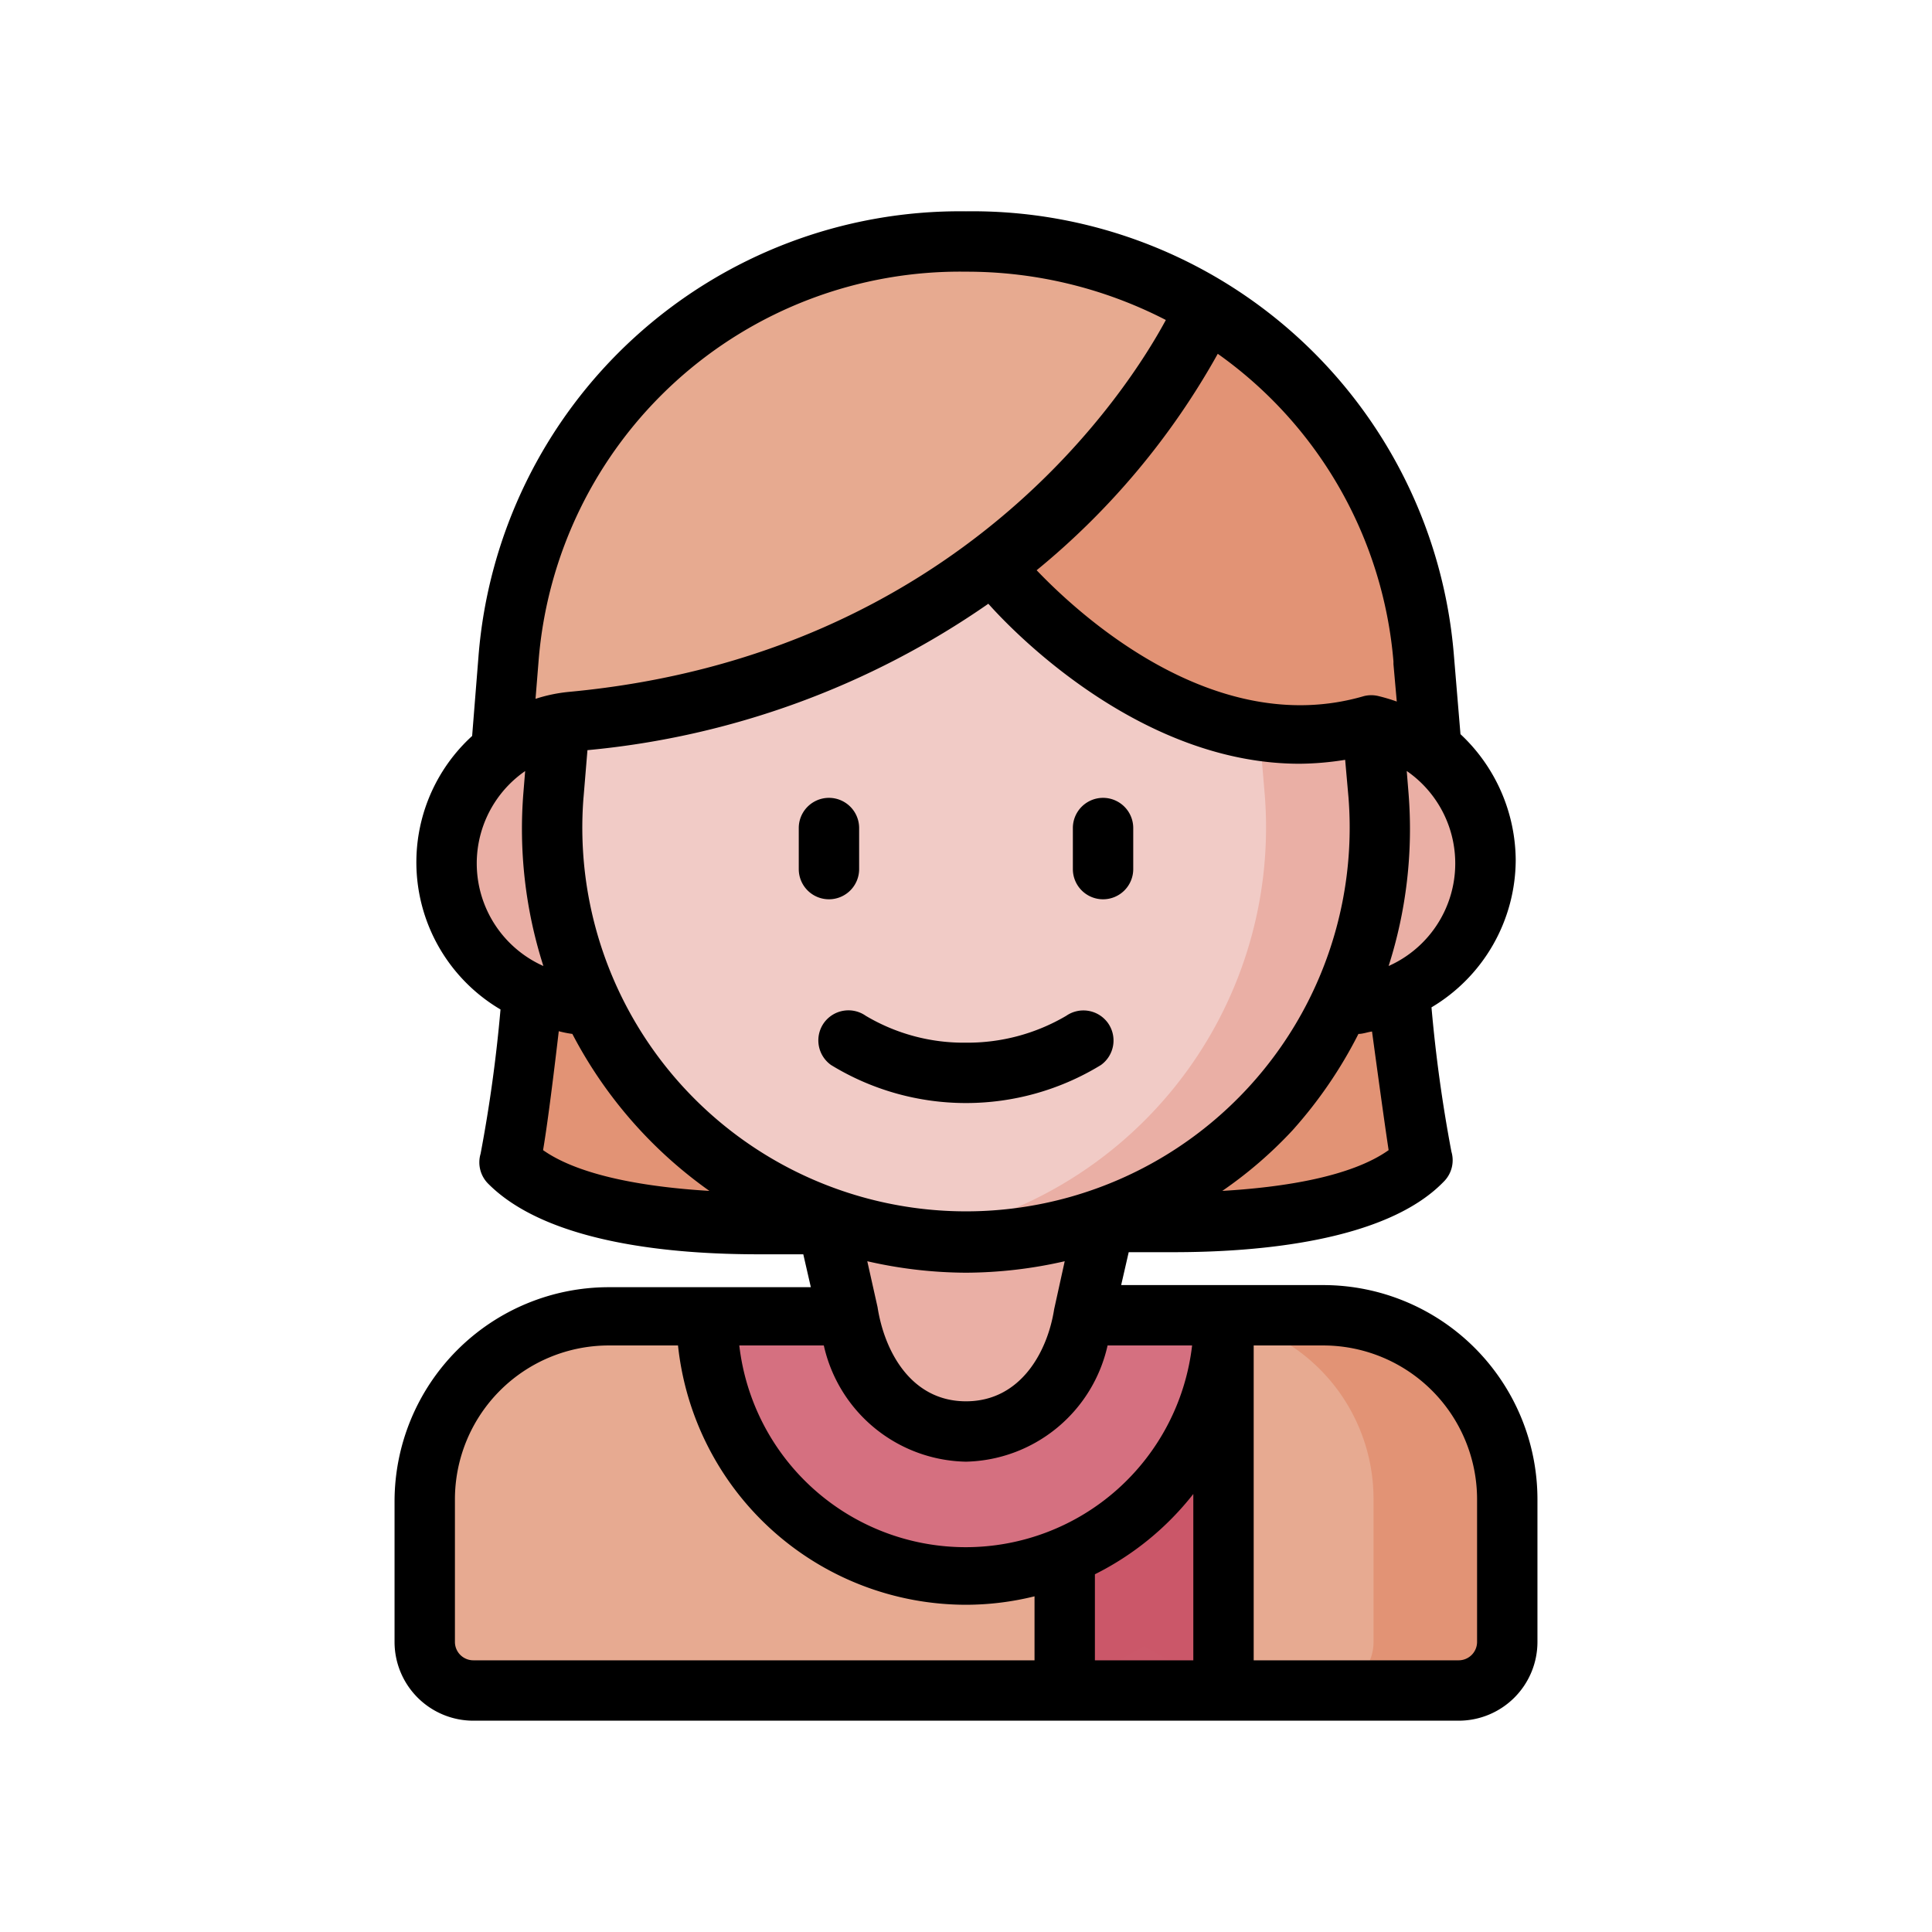
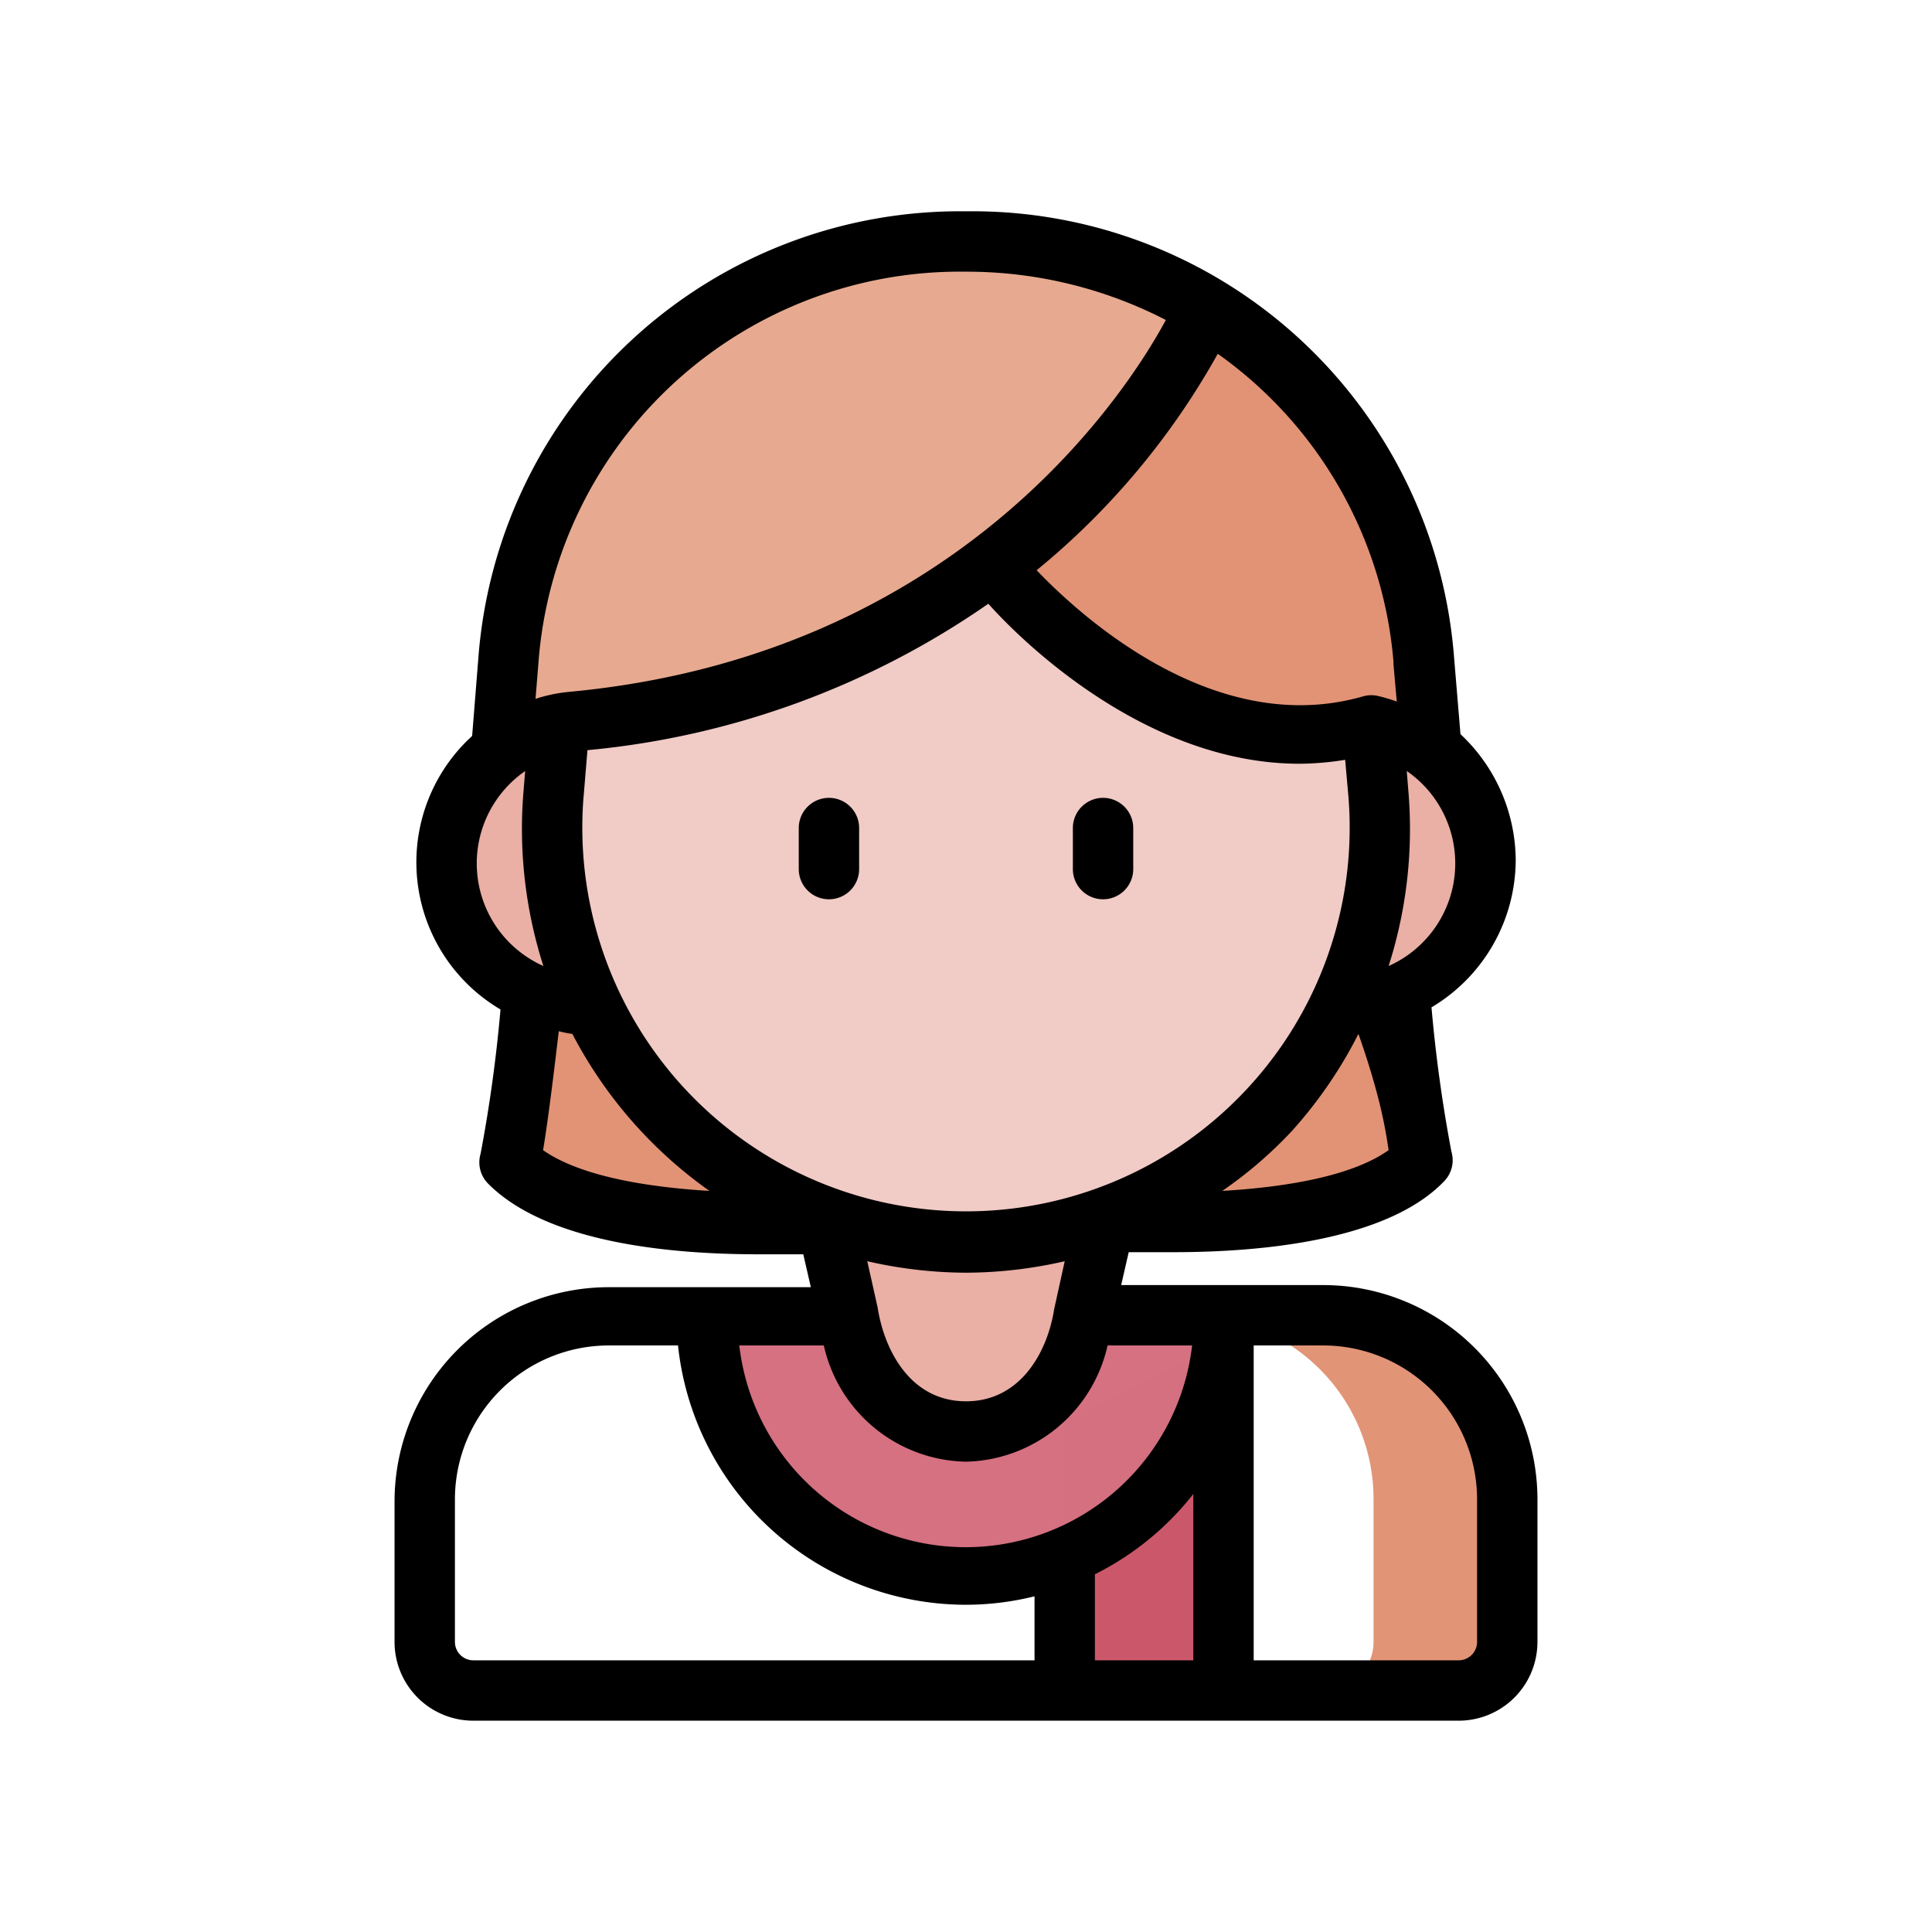
<svg xmlns="http://www.w3.org/2000/svg" width="800px" height="800px" viewBox="0 0 64 64">
  <defs>
    <style>.cls-1,.cls-7{fill:#e7aa90;}.cls-1,.cls-2,.cls-3,.cls-8{fill-opacity:0.99;}.cls-2{fill:#cb5769;}.cls-3{fill:#d57080;}.cls-4,.cls-8{fill:#e29375;}.cls-5{fill:#eaafa5;}.cls-6{fill:#f1cbc6;}</style>
  </defs>
  <g data-name="Winter Avatar" id="Winter_Avatar-45">
-     <path class="cls-1" d="M40.53,56h7.79a1.61,1.61,0,0,0,1.61-1.61V49.66a6.08,6.08,0,0,0-6.09-6.09H40.59L32,45.78l-8.59-2.21H20.16a6.08,6.08,0,0,0-6.09,6.09v4.73A1.61,1.61,0,0,0,15.68,56H35.27l2.63-1.46Z" id="path44461-8-1" />
    <path class="cls-2" d="M40.53,44.57V56H35.27V47Z" id="path61935-6" />
    <path class="cls-3" d="M23.41,43.57a8.59,8.59,0,0,0,17.18,0Z" id="path61053-3" />
    <path class="cls-4" d="M16.6,24.85l1,8c-.22,2-.45,3.86-.62,4.91a1.21,1.21,0,0,0,.38,1.1c3,2.11,10,1.51,10,1.51H36.6s7,.6,10-1.51a1.21,1.21,0,0,0,.39-1.1c-.18-1.05-.41-2.92-.63-4.91l1.06-8L32.48,15.67Z" id="path120224-9" />
    <path class="cls-5" d="M45.46,22.15H18.53c-.72.15-1.93,2.7-1.93,2.7a4.72,4.72,0,0,0,2.9,8.43h25a4.72,4.72,0,0,0,2.92-8.42S46.19,22.3,45.46,22.15Z" id="path71411-27-2" />
    <path class="cls-5" d="M27.39,40.42l.7,3.1c.33,2.14,1.74,3.9,3.91,3.9s3.57-1.76,3.9-3.9l.7-3.1-4.08-4.6Z" id="path71393-26-2" />
    <path class="cls-6" d="M45.46,24l.2,2.37a13.71,13.71,0,1,1-27.33,0L18.44,25l.09-1,8.19-8.52L40,17Z" id="path118751-8" />
-     <path class="cls-5" d="M26.72,15.43l-.39.4L36.23,17l5.47,7,.2,2.37A13.72,13.72,0,0,1,30.12,41a14.47,14.47,0,0,0,1.88.13A13.71,13.71,0,0,0,45.66,26.32L45.46,24,40,17Z" id="path131872-9" />
    <path class="cls-4" d="M32.71,18.75c.6.66,6.51,7,12.75,5.2a4.67,4.67,0,0,1,1.95.91l-.25-3a15,15,0,0,0-6.89-11.42l-3.52.32Z" id="path18028-7" />
    <path class="cls-7" d="M32,8A15.09,15.09,0,0,0,16.85,21.83l-.25,3a4.7,4.7,0,0,1,1.93-.9l1-.09c.67-.07,1.38-.19,2-.29A27.64,27.64,0,0,0,40.27,10.41a14,14,0,0,0-1.91-1A15.28,15.28,0,0,0,32,8Z" id="path71397-29-3" />
    <path class="cls-8" d="M40.59,43.57l-.28.07a6.08,6.08,0,0,1,5.19,6v4.73A1.61,1.61,0,0,1,43.89,56h4.43a1.61,1.61,0,0,0,1.61-1.61V49.66a6.08,6.08,0,0,0-6.09-6.09Z" id="path69524" />
-     <path d="M15.68,57H48.32a2.61,2.61,0,0,0,2.61-2.6V49.66a7.1,7.1,0,0,0-7.09-7.09h-6.7l.25-1.09c.4,0,.91,0,1.5,0,2.71,0,7-.34,8.93-2.33a1,1,0,0,0,.26-1,48.22,48.22,0,0,1-.66-4.78,5.7,5.7,0,0,0,2.79-4.88,5.76,5.76,0,0,0-1.83-4.17l-.22-2.64A16,16,0,0,0,32,7,16,16,0,0,0,15.85,21.75l-.21,2.63a5.66,5.66,0,0,0,.94,9.06,48.22,48.22,0,0,1-.66,4.78,1,1,0,0,0,.26,1c2,2,6.22,2.33,8.93,2.33.59,0,1.1,0,1.5,0l.25,1.09h-6.7a7.1,7.1,0,0,0-7.09,7.09V54.4A2.61,2.61,0,0,0,15.68,57Zm20.59-2V52.15a9.58,9.58,0,0,0,3.26-2.66V55ZM32,48.42a4.92,4.92,0,0,0,4.69-3.85h2.8a7.55,7.55,0,0,1-15,0h2.8A4.92,4.92,0,0,0,32,48.42Zm-12.67-22,.13-1.57A27.76,27.76,0,0,0,32.74,20C33.89,21.29,38,25.3,43.05,25.3a9.83,9.83,0,0,0,1.51-.13l.11,1.24a12.71,12.71,0,1,1-25.34,0ZM32,42.16a14.84,14.84,0,0,0,3.27-.38l-.35,1.59c-.22,1.41-1.11,3.05-2.92,3.05s-2.7-1.64-2.93-3.12l-.34-1.52A14.84,14.84,0,0,0,32,42.16Zm16.93,7.5V54.4a.61.61,0,0,1-.61.6H41.53V44.57h2.3A5.1,5.1,0,0,1,48.93,49.66ZM46,38.1c-1.24.88-3.47,1.23-5.51,1.35a14,14,0,0,0,2.32-2A14.76,14.76,0,0,0,45,34.25c.15,0,.3-.06.45-.08C45.75,36.38,45.91,37.51,46,38.1ZM46,32a14.9,14.9,0,0,0,.66-5.72l-.06-.74A3.72,3.72,0,0,1,46,32Zm.16-10,.11,1.24a5.94,5.94,0,0,0-.6-.18,1,1,0,0,0-.49,0h0c-5,1.46-9.52-2.79-10.84-4.17a24.93,24.93,0,0,0,6-7.17A13.91,13.91,0,0,1,46.16,21.91ZM32,9a14.38,14.38,0,0,1,6.62,1.6c-1.18,2.19-6.75,11.11-19.78,12.32a5.13,5.13,0,0,0-1.1.23l.1-1.24A14,14,0,0,1,32,9ZM17.4,25.5l-.06.74A14.9,14.9,0,0,0,18,32a3.72,3.72,0,0,1-.6-6.46Zm1.11,8.66a3.58,3.58,0,0,0,.45.09,14.69,14.69,0,0,0,4.54,5.2c-2-.12-4.26-.47-5.51-1.35C18.09,37.51,18.25,36.38,18.51,34.16Zm-3.44,15.5a5.1,5.1,0,0,1,5.09-5.09h2.3A9.6,9.6,0,0,0,32,53.16a9.47,9.47,0,0,0,2.27-.28V55H15.68a.61.61,0,0,1-.61-.6Z" />
+     <path d="M15.68,57H48.32a2.61,2.61,0,0,0,2.61-2.6V49.66a7.1,7.1,0,0,0-7.09-7.09h-6.7l.25-1.09c.4,0,.91,0,1.5,0,2.71,0,7-.34,8.93-2.33a1,1,0,0,0,.26-1,48.22,48.22,0,0,1-.66-4.78,5.7,5.7,0,0,0,2.79-4.88,5.76,5.76,0,0,0-1.83-4.17l-.22-2.64A16,16,0,0,0,32,7,16,16,0,0,0,15.85,21.75l-.21,2.63a5.66,5.66,0,0,0,.94,9.06,48.22,48.22,0,0,1-.66,4.78,1,1,0,0,0,.26,1c2,2,6.22,2.33,8.93,2.33.59,0,1.1,0,1.5,0l.25,1.09h-6.7a7.1,7.1,0,0,0-7.09,7.09V54.4A2.61,2.61,0,0,0,15.68,57Zm20.59-2V52.15a9.58,9.58,0,0,0,3.26-2.66V55ZM32,48.42a4.92,4.92,0,0,0,4.69-3.85h2.8a7.55,7.55,0,0,1-15,0h2.8A4.92,4.92,0,0,0,32,48.42Zm-12.67-22,.13-1.57A27.76,27.76,0,0,0,32.74,20C33.89,21.29,38,25.3,43.05,25.3a9.83,9.83,0,0,0,1.51-.13l.11,1.24a12.71,12.71,0,1,1-25.34,0ZM32,42.16a14.84,14.84,0,0,0,3.27-.38l-.35,1.59c-.22,1.41-1.11,3.05-2.92,3.05s-2.7-1.64-2.93-3.12l-.34-1.52A14.84,14.84,0,0,0,32,42.16Zm16.93,7.5V54.4a.61.61,0,0,1-.61.6H41.53V44.57h2.3A5.1,5.1,0,0,1,48.93,49.66ZM46,38.1c-1.24.88-3.47,1.23-5.51,1.35a14,14,0,0,0,2.32-2A14.76,14.76,0,0,0,45,34.25C45.75,36.38,45.91,37.51,46,38.1ZM46,32a14.9,14.9,0,0,0,.66-5.72l-.06-.74A3.72,3.72,0,0,1,46,32Zm.16-10,.11,1.24a5.94,5.94,0,0,0-.6-.18,1,1,0,0,0-.49,0h0c-5,1.46-9.52-2.79-10.84-4.17a24.93,24.93,0,0,0,6-7.17A13.91,13.91,0,0,1,46.16,21.91ZM32,9a14.38,14.38,0,0,1,6.62,1.6c-1.18,2.19-6.75,11.11-19.78,12.32a5.13,5.13,0,0,0-1.1.23l.1-1.24A14,14,0,0,1,32,9ZM17.4,25.5l-.06.74A14.9,14.9,0,0,0,18,32a3.72,3.72,0,0,1-.6-6.46Zm1.11,8.66a3.58,3.58,0,0,0,.45.09,14.69,14.69,0,0,0,4.54,5.2c-2-.12-4.26-.47-5.51-1.35C18.09,37.51,18.25,36.38,18.51,34.16Zm-3.44,15.5a5.1,5.1,0,0,1,5.09-5.09h2.3A9.6,9.6,0,0,0,32,53.16a9.47,9.47,0,0,0,2.27-.28V55H15.68a.61.61,0,0,1-.61-.6Z" />
    <path d="M27.46,29.79a1,1,0,0,0,1-1V27.43a1,1,0,0,0-2,0v1.36A1,1,0,0,0,27.46,29.79Z" />
    <path d="M36.54,29.79a1,1,0,0,0,1-1V27.43a1,1,0,0,0-2,0v1.36A1,1,0,0,0,36.54,29.79Z" />
-     <path d="M27.29,33.89a1,1,0,0,0,.24,1.39,8.56,8.56,0,0,0,8.94,0,1,1,0,0,0,.24-1.38,1,1,0,0,0-1.39-.25,6.44,6.44,0,0,1-3.32.89,6.35,6.35,0,0,1-3.32-.89A1,1,0,0,0,27.29,33.89Z" />
  </g>
</svg>